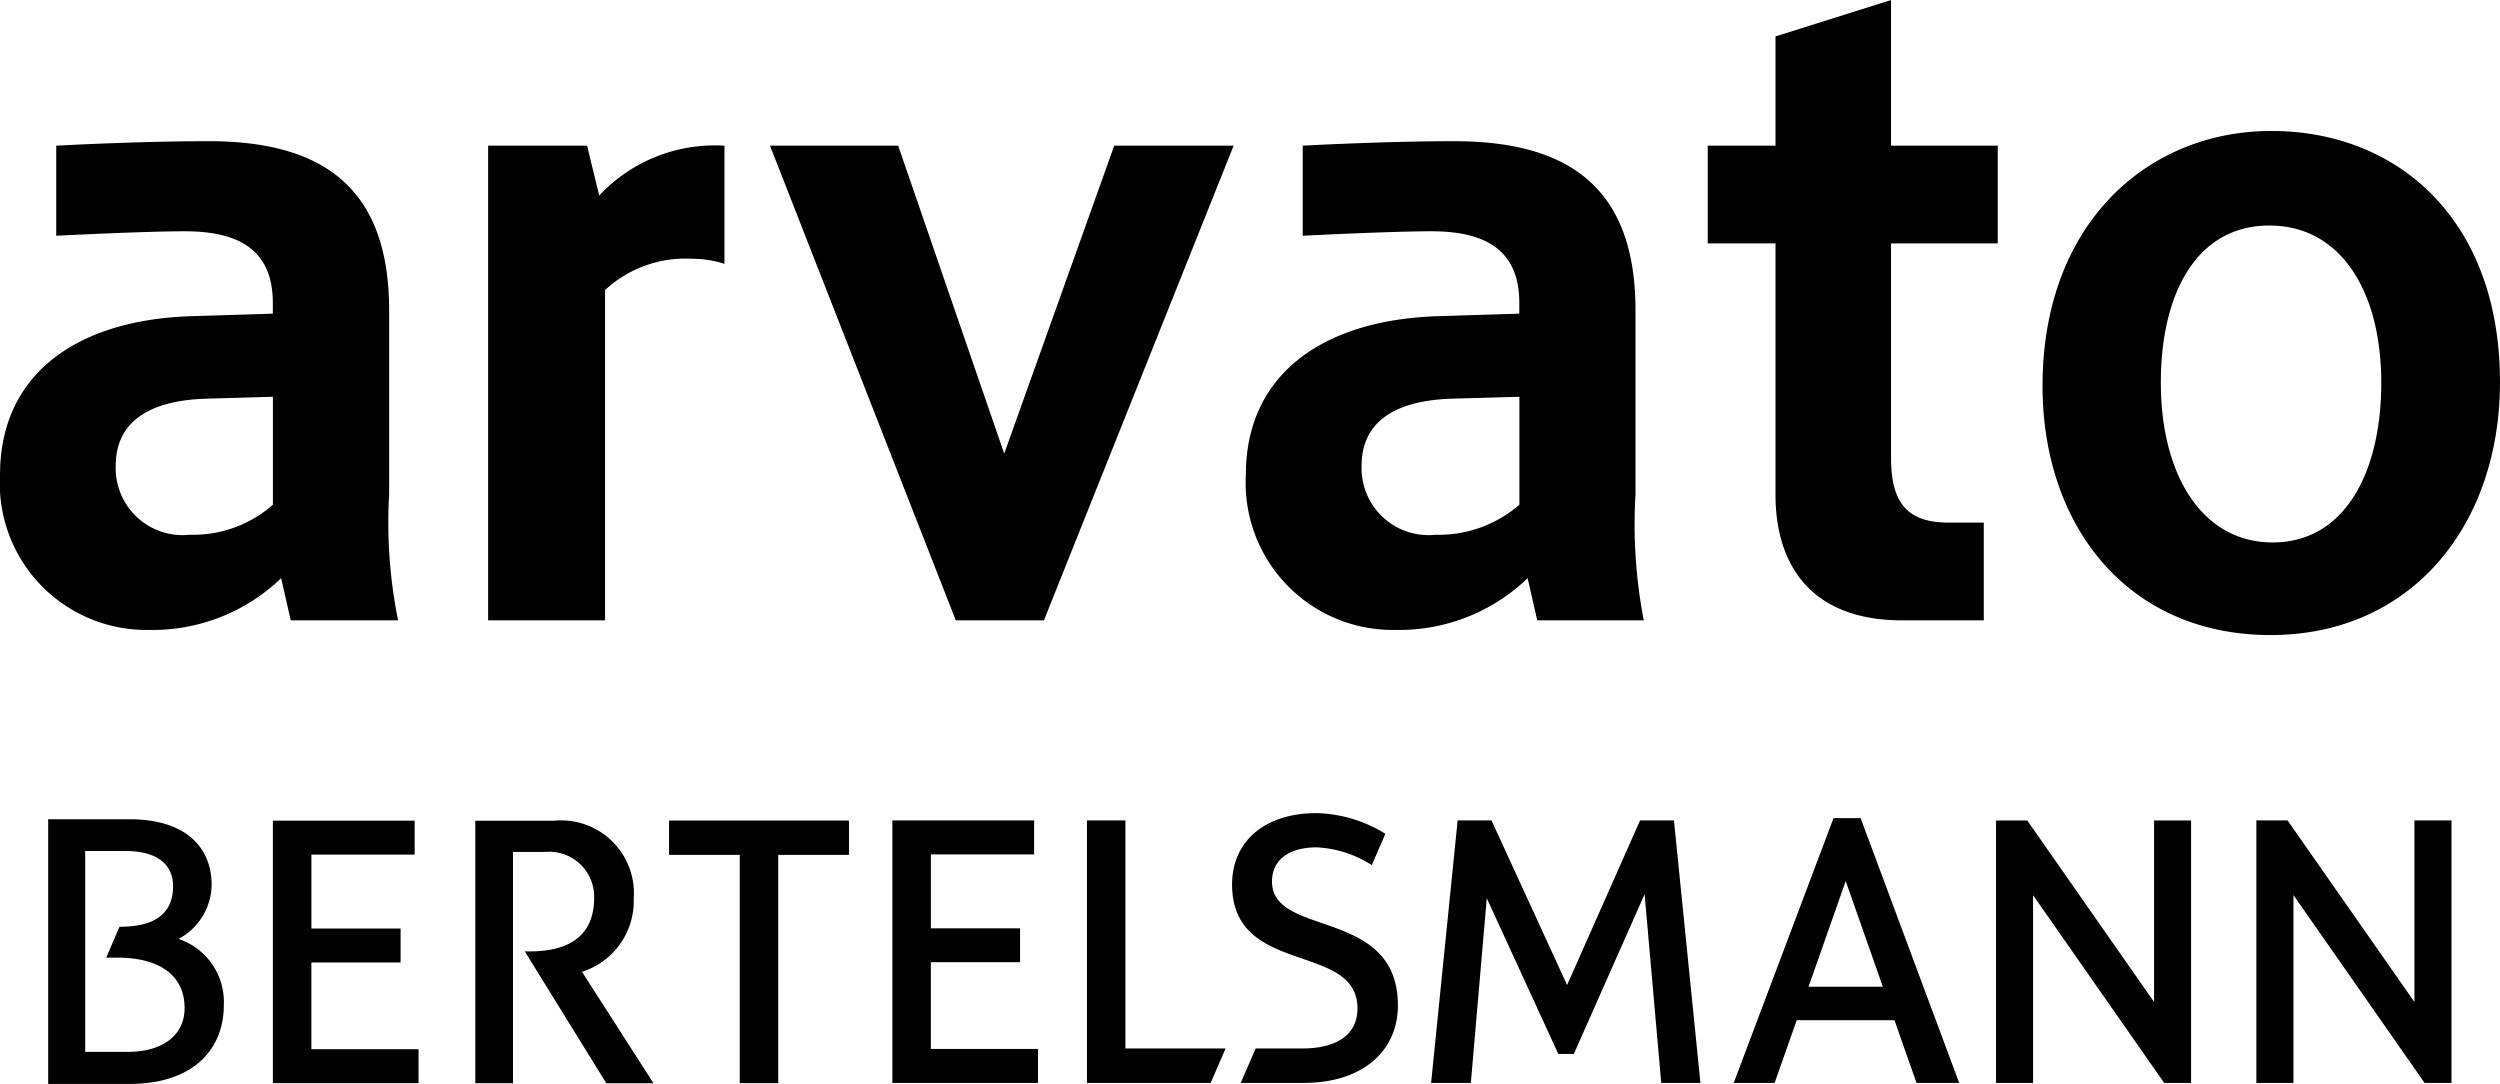
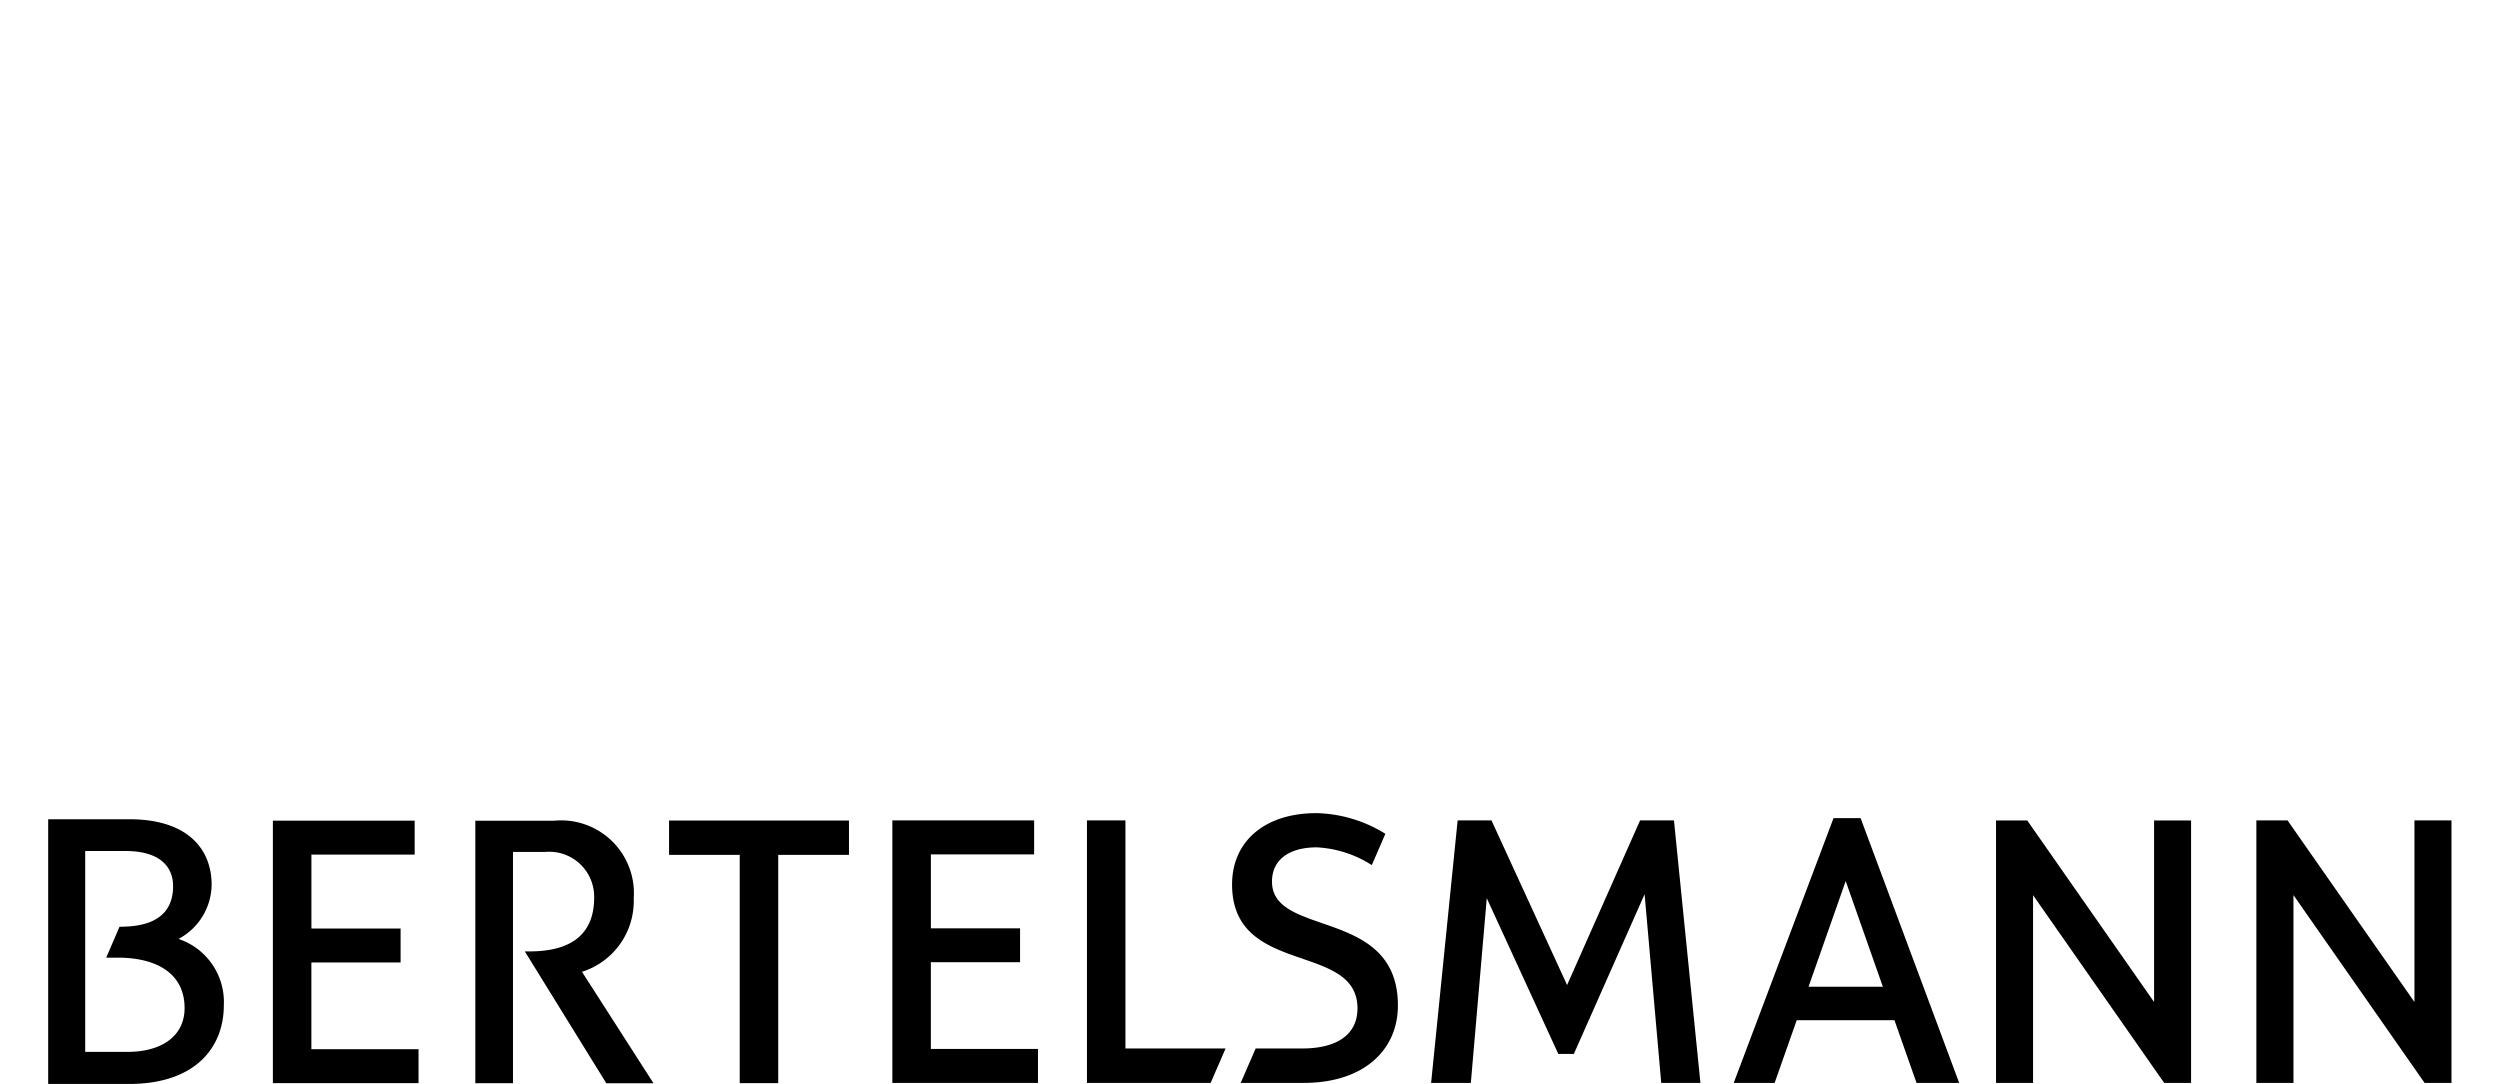
<svg xmlns="http://www.w3.org/2000/svg" id="layer1" width="92.249" height="40" viewBox="0 0 92.249 40">
-   <path id="path144" d="M170.927,388.11l-4.267,1.344v4.031h-2.5v3.607h2.5v9.265c0,2.672,1.379,4.644,4.668,4.644h3.018v-3.607h-1.3c-1.521,0-2.122-.729-2.122-2.381v-7.921h3.937v-3.607h-3.937V388.11Zm14.027,4.833c-4.564,0-8.44,3.418-8.44,9.406,0,5.164,3.136,9.194,8.416,9.194,5.191,0,8.463-4.041,8.463-9.336C193.394,396.256,189.66,392.943,184.954,392.943Zm-76.123.377c-2.59,0-5.611.165-5.611.165v3.324s3.227-.165,4.739-.165c1.779,0,3.253.531,3.253,2.64v.4l-3.041.094c-4.306.149-7.025,2.218-7.025,5.847a5.41,5.41,0,0,0,5.493,5.729,6.836,6.836,0,0,0,4.88-1.91l.354,1.556h3.961a18.228,18.228,0,0,1-.33-4.644v-6.79c0-4.591-2.509-6.247-6.672-6.247Zm45.971,0c-2.589,0-5.587.165-5.587.165v3.324s3.226-.165,4.739-.165c1.778,0,3.253.531,3.253,2.64v.4l-3.041.094c-4.306.149-7.049,2.218-7.049,5.847a5.429,5.429,0,0,0,5.517,5.729,6.834,6.834,0,0,0,4.88-1.91l.354,1.556H161.8a18.639,18.639,0,0,1-.306-4.644v-6.79C161.5,394.976,158.964,393.32,154.8,393.32Zm-35.645.165V411h4.314V398.813a4.364,4.364,0,0,1,3.206-1.155,3.845,3.845,0,0,1,1.2.189v-4.361a5.837,5.837,0,0,0-4.621,1.839l-.448-1.839Zm10.4,0L136.413,411h3.253l7-17.516H142.26L138.2,404.848l-3.913-11.363Zm55.33,2.947c2.631,0,4.126,2.43,4.126,5.8,0,3.295-1.339,5.894-4.008,5.894-2.6,0-4.126-2.488-4.126-5.894C180.876,398.974,182.178,396.432,184.883,396.432Zm-73.672,6.318v3.984a4.458,4.458,0,0,1-3.065,1.108,2.471,2.471,0,0,1-2.735-2.546c0-1.481,1.035-2.406,3.348-2.475Zm45.995,0v3.984a4.528,4.528,0,0,1-3.088,1.108,2.471,2.471,0,0,1-2.735-2.546c0-1.481,1.034-2.406,3.348-2.475Z" transform="translate(-101.145 -388.11)" />
  <path id="path184" d="M152.165,587.49h3.7l-.552,1.271h-4.564v-9.686h1.42v8.414m7.039-8.683a5.014,5.014,0,0,1,2.552.763l-.5,1.155a4.143,4.143,0,0,0-2.03-.655c-1.018,0-1.653.455-1.653,1.262,0,2.08,4.646.939,4.646,4.571,0,1.652-1.264,2.859-3.479,2.859h-2.322l.552-1.271h1.73c1.208,0,2.027-.471,2.027-1.478,0-2.467-4.627-1.163-4.627-4.574,0-1.6,1.217-2.631,3.105-2.631m6.293,3.14-.588,6.814h-1.466l.979-9.686h1.249l2.79,6.074,2.693-6.074h1.25l.977,9.686h-1.446l-.614-6.963-2.611,5.894h-.573l-2.639-5.745m13.243-.634-1.371,3.9h2.743Zm-1.807,5.135-.815,2.313h-1.51l3.683-9.769h1l3.637,9.769H181.36l-.814-2.313h-3.614m18.337,2.313H193.9v-9.686h1.151l4.682,6.7v-6.7H201.1v9.686h-.992l-4.839-6.93v6.93m-5.143-2.984v-6.7h1.365v9.686H190.5l-4.84-6.93v6.93h-1.366v-9.686h1.152l4.681,6.7m-45.137-2.721,3.291,0v1.252h-3.292v3.2h3.953v1.253h-5.373v-9.686l5.231,0v1.253H144.99v2.73m-32.576-4.026h3c2.18,0,3.036,1.126,3.036,2.416a2.294,2.294,0,0,1-1.222,2A2.454,2.454,0,0,1,118.9,585.9c0,1.519-1.013,2.9-3.505,2.9h-2.976v-9.77Zm1.371,8.583,1.574,0c1.23,0,2.093-.573,2.093-1.613,0-1.319-1.088-1.863-2.462-1.863h-.43l.491-1.141c.725,0,1.977-.123,1.977-1.5,0-.643-.405-1.294-1.757-1.294h-1.486v7.417m25.572-7.275v8.422h-1.42v-8.422h-2.608v-1.266h6.639v1.266h-2.61m-17.227,2.718,3.292,0v1.252h-3.292l0,3.2h3.954v1.253H120.71v-9.685l5.232,0v1.253h-3.81v2.73m7.878.841h.18c1.37,0,2.375-.513,2.375-1.98a1.658,1.658,0,0,0-1.813-1.689H129.57v8.532H128.18v-9.685h2.908a2.687,2.687,0,0,1,2.937,2.875,2.736,2.736,0,0,1-1.909,2.7l2.639,4.113h-1.741l-3.006-4.863" transform="translate(-110.641 -548.802)" />
</svg>